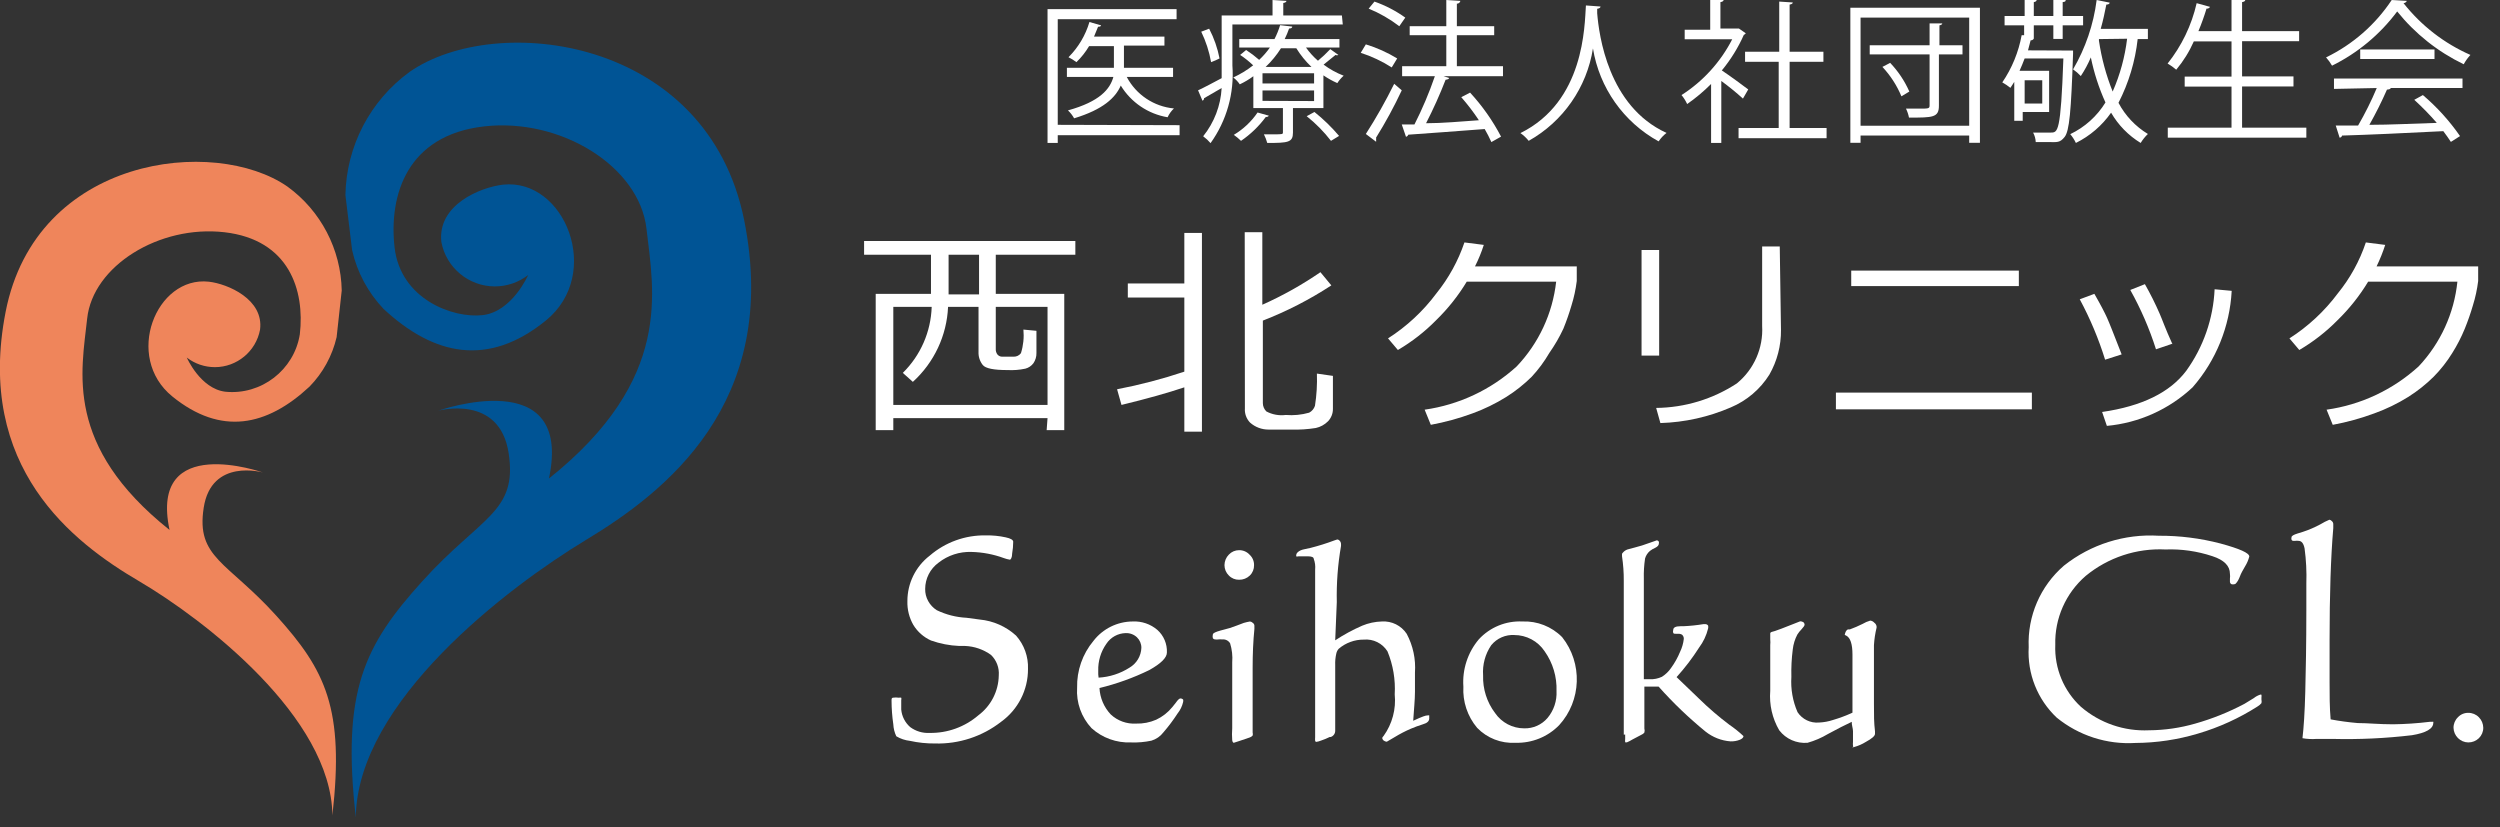
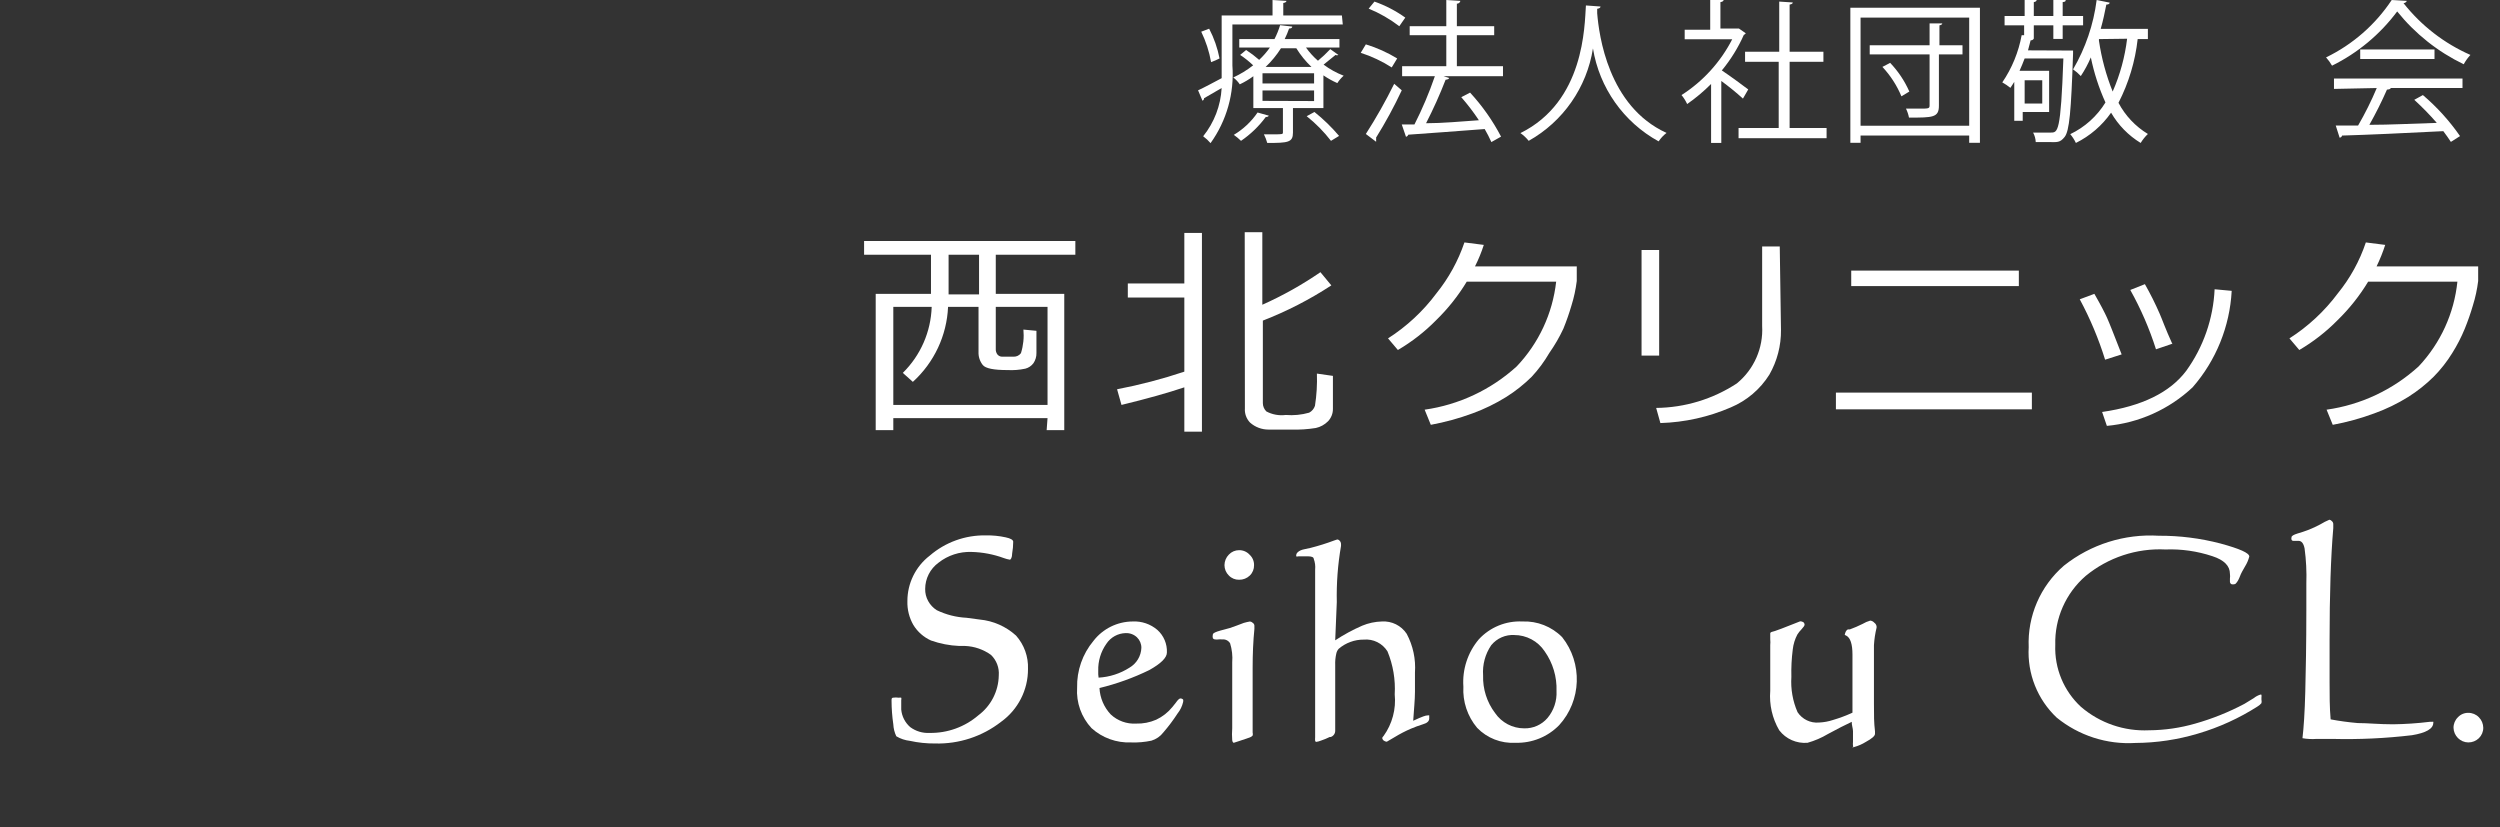
<svg xmlns="http://www.w3.org/2000/svg" width="100%" height="100%" viewBox="0 0 142 47" version="1.1" xml:space="preserve" style="fill-rule:evenodd;clip-rule:evenodd;stroke-linejoin:round;stroke-miterlimit:2;">
  <rect x="0" y="0" width="142" height="47" fill="#333333" stroke="none" />
  <path d="M59.5,23.75L50.74,23.75L50.74,24.43L49.74,24.43L49.74,16.69L52.88,16.69L52.88,14.47L49.08,14.47L49.08,13.69L61.08,13.69L61.08,14.47L56.56,14.47L56.56,16.69L60.45,16.69L60.45,24.43L59.45,24.43L59.5,23.75ZM50.74,23L59.5,23L59.5,17.43L56.56,17.43L56.56,19.82C56.553,19.931 56.585,20.04 56.65,20.13C56.714,20.209 56.809,20.256 56.91,20.26L57.57,20.26C57.734,20.266 57.892,20.192 57.99,20.06C58.125,19.627 58.172,19.172 58.13,18.72L58.87,18.79L58.87,20.05C58.875,20.256 58.815,20.459 58.7,20.63C58.586,20.782 58.424,20.892 58.24,20.94C57.912,21.01 57.575,21.037 57.24,21.02C56.45,21.02 55.98,20.93 55.82,20.73C55.654,20.52 55.569,20.257 55.58,19.99L55.58,17.43L53.85,17.43C53.779,19.059 53.058,20.594 51.85,21.69L51.28,21.18C52.288,20.188 52.876,18.844 52.92,17.43L50.74,17.43L50.74,23ZM53.88,16.72L55.61,16.72L55.61,14.47L53.88,14.47L53.88,16.72Z" style="fill:white;fill-rule:nonzero;" />
  <path d="M63.7,23L63.45,22.11C64.744,21.862 66.02,21.528 67.27,21.11L67.27,16.9L64.06,16.9L64.06,16.1L67.27,16.1L67.27,13.23L68.27,13.23L68.27,24.52L67.27,24.52L67.27,22C66.343,22.313 65.153,22.647 63.7,23ZM70.7,13.19L71.7,13.19L71.7,17.31C72.854,16.795 73.959,16.176 75,15.46L75.62,16.21C74.397,17.011 73.093,17.681 71.73,18.21L71.73,22.9C71.732,23.077 71.804,23.246 71.93,23.37C72.267,23.549 72.652,23.619 73.03,23.57C73.478,23.607 73.928,23.563 74.36,23.44C74.516,23.358 74.635,23.218 74.69,23.05C74.785,22.445 74.822,21.832 74.8,21.22L75.71,21.35L75.71,23.22C75.714,23.484 75.613,23.74 75.43,23.93C75.241,24.121 75.002,24.253 74.74,24.31C74.281,24.384 73.815,24.414 73.35,24.4L72.06,24.4C71.669,24.403 71.291,24.261 71,24C70.793,23.783 70.688,23.489 70.71,23.19L70.7,13.19Z" style="fill:white;fill-rule:nonzero;" />
  <path d="M84.28,13.91C84.146,14.329 83.979,14.737 83.78,15.13L89.56,15.13L89.56,15.96C89.502,16.431 89.402,16.897 89.26,17.35C89.129,17.797 88.976,18.238 88.8,18.67C88.574,19.153 88.307,19.614 88,20.05C87.718,20.536 87.383,20.989 87,21.4C86.56,21.835 86.074,22.221 85.55,22.55C84.947,22.925 84.307,23.237 83.64,23.48C82.87,23.763 82.077,23.98 81.27,24.13L80.92,23.27C82.87,22.993 84.693,22.136 86.15,20.81C87.401,19.494 88.188,17.805 88.39,16L83.31,16C82.826,16.801 82.241,17.537 81.57,18.19C80.924,18.846 80.194,19.414 79.4,19.88L78.84,19.22C79.904,18.54 80.836,17.673 81.59,16.66C82.285,15.797 82.824,14.819 83.18,13.77L84.28,13.91Z" style="fill:white;fill-rule:nonzero;" />
  <path d="M94.24,20.2L93.24,20.2L93.24,14.2L94.24,14.2L94.24,20.2ZM101.16,18.74C101.17,19.63 100.942,20.507 100.5,21.28C99.979,22.111 99.214,22.76 98.31,23.14C97.045,23.687 95.688,23.989 94.31,24.03L94.07,23.17C95.698,23.154 97.288,22.671 98.65,21.78C99.626,20.984 100.162,19.767 100.09,18.51L100.09,14L101.09,14L101.16,18.74Z" style="fill:white;fill-rule:nonzero;" />
  <path d="M115.41,23.25L104.28,23.25L104.28,22.3L115.41,22.3L115.41,23.25ZM114.67,16.25L105.15,16.25L105.15,15.37L114.67,15.37L114.67,16.25Z" style="fill:white;fill-rule:nonzero;" />
  <path d="M120.51,20.13L119.57,20.43C119.201,19.243 118.719,18.094 118.13,17L118.96,16.69C119.3,17.28 119.54,17.74 119.68,18.05C119.82,18.36 120.1,19.08 120.51,20.13ZM126.76,16.52C126.654,18.543 125.872,20.474 124.54,22C123.206,23.252 121.492,24.023 119.67,24.19L119.4,23.4C121.66,23.073 123.253,22.293 124.18,21.06C125.155,19.706 125.714,18.097 125.79,16.43L126.76,16.52ZM123.4,19.52L122.46,19.84C122.088,18.67 121.599,17.541 121,16.47L121.83,16.14C122.14,16.685 122.42,17.245 122.67,17.82C122.8,18.11 123,18.69 123.4,19.56L123.4,19.52Z" style="fill:white;fill-rule:nonzero;" />
  <path d="M135.48,13.91C135.345,14.328 135.182,14.735 134.99,15.13L140.76,15.13L140.76,15.96C140.702,16.431 140.602,16.897 140.46,17.35C140.329,17.797 140.176,18.238 140,18.67C139.803,19.149 139.566,19.611 139.29,20.05C138.989,20.539 138.634,20.992 138.23,21.4C137.79,21.835 137.304,22.221 136.78,22.55C136.175,22.927 135.531,23.239 134.86,23.48C134.093,23.764 133.304,23.982 132.5,24.13L132.15,23.27C134.101,22.996 135.924,22.138 137.38,20.81C138.621,19.492 139.394,17.801 139.58,16L134.51,16C134.026,16.801 133.441,17.537 132.77,18.19C132.124,18.846 131.394,19.414 130.6,19.88L130.04,19.22C131.104,18.54 132.036,17.673 132.79,16.66C133.489,15.8 134.028,14.821 134.38,13.77L135.48,13.91Z" style="fill:white;fill-rule:nonzero;" />
  <path d="M58.39,38C58.396,39.188 57.825,40.307 56.86,41C55.791,41.833 54.465,42.268 53.11,42.23C52.629,42.234 52.15,42.184 51.68,42.08C51.408,42.05 51.145,41.961 50.91,41.82C50.808,41.607 50.751,41.376 50.74,41.14C50.675,40.696 50.641,40.248 50.64,39.8C50.64,39.7 50.64,39.65 50.71,39.63C50.826,39.612 50.944,39.612 51.06,39.63C51.102,39.618 51.148,39.618 51.19,39.63C51.204,39.672 51.204,39.718 51.19,39.76L51.19,40.3C51.224,40.687 51.407,41.045 51.7,41.3C52.017,41.534 52.406,41.651 52.8,41.63C53.814,41.647 54.8,41.291 55.57,40.63C56.285,40.097 56.714,39.262 56.73,38.37C56.766,37.934 56.604,37.504 56.29,37.2C55.858,36.888 55.343,36.711 54.81,36.69L54.48,36.69C53.934,36.667 53.395,36.562 52.88,36.38C52.466,36.194 52.117,35.887 51.88,35.5C51.644,35.09 51.526,34.623 51.54,34.15C51.536,33.137 52.006,32.177 52.81,31.56C53.695,30.797 54.832,30.387 56,30.41C56.376,30.403 56.752,30.44 57.12,30.52C57.41,30.58 57.55,30.67 57.55,30.77C57.549,30.995 57.529,31.219 57.49,31.44C57.49,31.67 57.41,31.79 57.36,31.79C57.244,31.771 57.13,31.741 57.02,31.7C56.43,31.483 55.808,31.365 55.18,31.35C54.504,31.326 53.841,31.542 53.31,31.96C52.834,32.307 52.552,32.861 52.55,33.45C52.545,33.691 52.603,33.929 52.72,34.14C52.837,34.352 53.005,34.531 53.21,34.66C53.739,34.915 54.314,35.061 54.9,35.09L55.65,35.19C56.417,35.263 57.14,35.582 57.71,36.1C58.174,36.621 58.417,37.303 58.39,38Z" style="fill:white;fill-rule:nonzero;" />
  <path d="M62.45,39.08C62.479,39.64 62.706,40.172 63.09,40.58C63.478,40.943 63.999,41.131 64.53,41.1C64.922,41.111 65.311,41.036 65.67,40.88C66.027,40.713 66.342,40.466 66.59,40.16L66.79,39.91C66.9,39.75 66.99,39.67 67.05,39.67C67.106,39.67 67.159,39.692 67.2,39.73C67.214,39.779 67.214,39.831 67.2,39.88C67.146,40.114 67.04,40.333 66.89,40.52C66.645,40.898 66.375,41.259 66.08,41.6C65.909,41.824 65.67,41.989 65.4,42.07C65.019,42.151 64.629,42.185 64.24,42.17C63.417,42.203 62.612,41.912 62,41.36C61.421,40.74 61.124,39.907 61.18,39.06C61.157,38.09 61.488,37.144 62.11,36.4C62.641,35.712 63.461,35.306 64.33,35.3C64.844,35.273 65.349,35.445 65.74,35.78C66.102,36.105 66.3,36.574 66.28,37.06C66.28,37.36 65.94,37.69 65.28,38.06C64.376,38.501 63.427,38.843 62.45,39.08ZM62.4,38.49C63.026,38.455 63.632,38.259 64.16,37.92C64.559,37.685 64.812,37.263 64.83,36.8C64.833,36.574 64.742,36.357 64.58,36.2C64.408,36.037 64.177,35.951 63.94,35.96C63.496,35.97 63.084,36.198 62.84,36.57C62.525,37.017 62.364,37.554 62.38,38.1L62.38,38.3C62.382,38.364 62.388,38.427 62.4,38.49Z" style="fill:white;fill-rule:nonzero;" />
  <path d="M71.15,37.92L71.15,41.38C71.155,41.457 71.155,41.533 71.15,41.61C71.167,41.665 71.167,41.725 71.15,41.78C71.104,41.831 71.046,41.869 70.98,41.89L70.39,42.09L70.08,42.19C70.08,42.19 70.01,42.19 69.99,42.05C69.972,41.82 69.972,41.59 69.99,41.36L69.99,37.62C70.019,37.256 69.978,36.889 69.87,36.54C69.777,36.385 69.6,36.298 69.42,36.32C69.347,36.31 69.273,36.31 69.2,36.32C69.144,36.329 69.086,36.329 69.03,36.32C68.975,36.321 68.922,36.295 68.89,36.25C68.872,36.181 68.872,36.109 68.89,36.04C68.89,35.96 69.05,35.89 69.34,35.81L69.86,35.67C70.11,35.58 70.38,35.49 70.65,35.38C70.765,35.347 70.882,35.32 71,35.3C71.061,35.308 71.117,35.336 71.16,35.38C71.211,35.414 71.245,35.469 71.25,35.53C71.255,35.591 71.25,35.61 71.25,35.72C71.18,36.42 71.15,37.16 71.15,37.92ZM70.38,31.25C70.608,31.246 70.827,31.341 70.98,31.51C71.144,31.662 71.235,31.877 71.23,32.1C71.236,32.322 71.149,32.536 70.99,32.69C70.827,32.848 70.607,32.935 70.38,32.93C70.162,32.935 69.951,32.848 69.8,32.69C69.64,32.535 69.55,32.322 69.55,32.1C69.552,31.875 69.641,31.66 69.8,31.5C69.95,31.34 70.16,31.249 70.38,31.25Z" style="fill:white;fill-rule:nonzero;" />
  <path d="M75.84,36.37C76.325,36.05 76.837,35.772 77.37,35.54C77.725,35.391 78.105,35.31 78.49,35.3C79.051,35.264 79.59,35.531 79.9,36C80.26,36.675 80.423,37.437 80.37,38.2L80.37,39.3C80.37,39.75 80.31,40.3 80.27,40.94C80.54,40.81 80.74,40.73 80.85,40.69C80.939,40.654 81.034,40.634 81.13,40.63L81.18,40.63C81.182,40.657 81.182,40.683 81.18,40.71L81.18,40.81C81.18,40.963 81.06,41.073 80.82,41.14C80.57,41.22 80.35,41.3 80.14,41.39C79.826,41.525 79.522,41.682 79.23,41.86L78.77,42.13C78.704,42.126 78.641,42.102 78.59,42.06C78.544,42.023 78.515,41.969 78.51,41.91C78.53,41.869 78.557,41.832 78.59,41.8C79.08,41.116 79.304,40.277 79.22,39.44C79.268,38.606 79.128,37.772 78.81,37C78.524,36.539 78,36.279 77.46,36.33C77.204,36.328 76.95,36.372 76.71,36.46C76.465,36.548 76.238,36.68 76.04,36.85C75.968,36.928 75.92,37.025 75.9,37.13C75.851,37.343 75.831,37.562 75.84,37.78L75.84,41.51C75.84,41.668 75.739,41.809 75.59,41.86L75.53,41.86C75.365,41.942 75.195,42.012 75.02,42.07C74.936,42.104 74.849,42.127 74.76,42.14C74.729,42.136 74.704,42.111 74.7,42.08C74.693,42.014 74.693,41.946 74.7,41.88L74.7,32.36C74.721,32.15 74.694,31.938 74.62,31.74C74.62,31.64 74.47,31.6 74.31,31.6L73.75,31.6C73.711,31.615 73.669,31.615 73.63,31.6C73.591,31.585 73.63,31.6 73.63,31.51C73.63,31.42 73.77,31.26 74.07,31.2L74.44,31.12C74.894,31.005 75.342,30.865 75.78,30.7L75.96,30.64C76.015,30.647 76.066,30.676 76.1,30.72C76.146,30.772 76.171,30.84 76.17,30.91C76.169,30.98 76.17,30.91 76.17,31.01C75.987,32.063 75.907,33.131 75.93,34.2L75.84,36.37Z" style="fill:white;fill-rule:nonzero;" />
  <path d="M86.47,35.3C87.315,35.265 88.136,35.588 88.73,36.19C89.902,37.666 89.83,39.797 88.56,41.19C87.91,41.855 87.01,42.218 86.08,42.19C85.265,42.238 84.467,41.928 83.9,41.34C83.352,40.688 83.073,39.851 83.12,39C83.052,38.023 83.368,37.058 84,36.31C84.633,35.626 85.538,35.255 86.47,35.3ZM86.03,36.07C85.519,36.036 85.023,36.253 84.7,36.65C84.359,37.152 84.197,37.755 84.24,38.36C84.215,39.13 84.455,39.886 84.92,40.5C85.292,41.044 85.911,41.37 86.57,41.37C87.08,41.385 87.569,41.168 87.9,40.78C88.257,40.353 88.439,39.806 88.41,39.25C88.438,38.447 88.203,37.657 87.74,37C87.355,36.416 86.699,36.066 86,36.07L86.03,36.07Z" style="fill:white;fill-rule:nonzero;" />
-   <path d="M92.23,41.73L92.23,33C92.234,32.528 92.2,32.057 92.13,31.59L92.13,31.46C92.13,31.44 92.27,31.24 92.51,31.19L92.85,31.1C93.132,31.03 93.409,30.943 93.68,30.84L94.11,30.69C94.155,30.695 94.196,30.721 94.22,30.76C94.234,30.802 94.234,30.848 94.22,30.89C94.22,30.97 94.15,31.05 94.01,31.12C93.906,31.164 93.809,31.221 93.72,31.29C93.586,31.402 93.489,31.552 93.44,31.72C93.383,32.101 93.359,32.485 93.37,32.87L93.37,38.58L93.7,38.58C93.941,38.592 94.182,38.543 94.4,38.44C94.601,38.312 94.774,38.146 94.91,37.95C95.12,37.662 95.295,37.35 95.43,37.02C95.541,36.79 95.612,36.543 95.64,36.29C95.645,36.199 95.608,36.111 95.54,36.05C95.467,36.009 95.383,35.991 95.3,36L95.21,36C95.12,36 95.06,36 95.04,35.95C95.02,35.895 95.02,35.835 95.04,35.78C95.04,35.64 95.18,35.57 95.45,35.57L95.61,35.57C95.995,35.553 96.379,35.513 96.76,35.45L96.87,35.45C96.929,35.454 96.984,35.483 97.02,35.53C97.034,35.586 97.034,35.644 97.02,35.7C96.924,36.091 96.751,36.458 96.51,36.78C96.132,37.375 95.703,37.937 95.23,38.46L96.5,39.68C97.041,40.21 97.615,40.705 98.22,41.16C98.507,41.355 98.778,41.572 99.03,41.81C99.03,41.89 98.96,41.96 98.82,42.02C98.654,42.084 98.478,42.115 98.3,42.11C97.778,42.073 97.279,41.877 96.87,41.55C95.917,40.772 95.028,39.919 94.21,39L93.4,39L93.4,41.38C93.422,41.455 93.422,41.535 93.4,41.61C93.359,41.664 93.303,41.705 93.24,41.73L92.71,42.01C92.618,42.068 92.521,42.118 92.42,42.16C92.384,42.173 92.346,42.173 92.31,42.16C92.301,42.097 92.301,42.033 92.31,41.97L92.31,41.72L92.23,41.73Z" style="fill:white;fill-rule:nonzero;" />
  <path d="M105.18,41C104.82,41.17 104.36,41.4 103.83,41.69C103.467,41.907 103.077,42.075 102.67,42.19C102.048,42.244 101.44,41.976 101.06,41.48C100.665,40.803 100.487,40.021 100.55,39.24L100.55,36.64C100.561,36.534 100.561,36.426 100.55,36.32L100.55,35.98C100.55,35.9 100.64,35.89 100.82,35.84L101.18,35.71L101.87,35.44L102.25,35.29C102.313,35.29 102.376,35.307 102.43,35.34C102.472,35.374 102.498,35.425 102.5,35.48C102.5,35.54 102.44,35.62 102.33,35.74C102.24,35.831 102.159,35.932 102.09,36.04C101.952,36.301 101.864,36.586 101.83,36.88C101.763,37.401 101.736,37.925 101.75,38.45C101.706,39.135 101.826,39.821 102.1,40.45C102.367,40.856 102.836,41.083 103.32,41.04C103.596,41.028 103.868,40.978 104.13,40.89C104.503,40.78 104.867,40.643 105.22,40.48L105.22,37.18C105.22,36.58 105.1,36.22 104.86,36.1C104.62,35.98 104.79,36.1 104.79,36.04C104.79,35.98 104.85,35.78 104.97,35.75L105.07,35.75C105.316,35.661 105.556,35.557 105.79,35.44C105.928,35.358 106.076,35.294 106.23,35.25C106.319,35.259 106.402,35.302 106.46,35.37C106.531,35.419 106.578,35.495 106.59,35.58C106.593,35.603 106.593,35.627 106.59,35.65C106.51,35.978 106.459,36.313 106.44,36.65L106.44,39.97C106.44,40.67 106.44,41.04 106.5,41.54L106.5,41.68C106.5,41.8 106.33,41.95 105.98,42.14C105.775,42.268 105.553,42.366 105.32,42.43C105.087,42.494 105.32,42.43 105.25,42.36C105.242,42.287 105.242,42.213 105.25,42.14L105.25,41.53C105.25,41.38 105.17,41.17 105.18,41Z" style="fill:white;fill-rule:nonzero;" />
  <path d="M121.29,42.2C119.673,42.298 118.076,41.783 116.82,40.76C115.726,39.727 115.144,38.262 115.23,36.76C115.154,34.993 115.892,33.286 117.23,32.13C118.755,30.918 120.676,30.313 122.62,30.43C123.801,30.424 124.977,30.572 126.12,30.87C127.22,31.17 127.76,31.41 127.76,31.61C127.709,31.808 127.628,31.997 127.52,32.17C127.45,32.3 127.39,32.41 127.35,32.47C127.31,32.53 127.25,32.68 127.19,32.83C127.13,32.98 127,33.18 126.93,33.18C126.868,33.201 126.802,33.201 126.74,33.18C126.692,33.15 126.661,33.097 126.66,33.04C126.659,32.983 126.66,32.98 126.66,32.87C126.673,32.777 126.673,32.683 126.66,32.59C126.66,32.15 126.34,31.81 125.66,31.59C124.803,31.305 123.902,31.176 123,31.21C121.357,31.129 119.741,31.665 118.47,32.71C117.335,33.69 116.699,35.131 116.74,36.63C116.688,37.96 117.222,39.247 118.2,40.15C119.273,41.071 120.658,41.547 122.07,41.48C122.957,41.474 123.838,41.346 124.69,41.1C125.657,40.826 126.592,40.451 127.48,39.98L128.02,39.65C128.124,39.566 128.243,39.501 128.37,39.46C128.395,39.446 128.425,39.446 128.45,39.46C128.458,39.513 128.458,39.567 128.45,39.62L128.45,39.74C128.465,39.806 128.465,39.874 128.45,39.94C128.39,40.011 128.319,40.072 128.24,40.12C127.186,40.795 126.041,41.317 124.84,41.67C123.688,42.014 122.492,42.193 121.29,42.2Z" style="fill:white;fill-rule:nonzero;" />
-   <path d="M130.78,41.93C130.85,41.35 130.91,40.47 130.94,39.29C130.97,38.11 131,36.57 131,34.68L131,33.15C131.023,32.482 130.99,31.813 130.9,31.15C130.84,30.86 130.73,30.72 130.55,30.72C130.49,30.71 130.43,30.71 130.37,30.72L130.26,30.72C130.218,30.721 130.179,30.697 130.16,30.66C130.144,30.611 130.144,30.559 130.16,30.51C130.16,30.44 130.28,30.37 130.51,30.3L130.8,30.21C131.146,30.097 131.48,29.953 131.8,29.78C131.963,29.68 132.134,29.593 132.31,29.52C132.365,29.529 132.415,29.557 132.45,29.6C132.501,29.642 132.53,29.704 132.53,29.77L132.53,30C132.39,31.64 132.32,33.767 132.32,36.38L132.32,38.72C132.32,39.46 132.32,40.18 132.38,40.86C132.89,40.956 133.403,41.026 133.92,41.07C134.48,41.07 135.13,41.14 135.92,41.14C136.615,41.131 137.31,41.085 138,41L138.12,41C138.149,40.991 138.181,40.991 138.21,41C138.239,41.009 138.21,41 138.21,41.06C138.21,41.39 137.8,41.63 137,41.76C135.5,41.938 133.99,42.008 132.48,41.97L131.59,41.97C131.31,41.99 131.04,41.977 130.78,41.93Z" style="fill:white;fill-rule:nonzero;" />
+   <path d="M130.78,41.93C130.85,41.35 130.91,40.47 130.94,39.29C130.97,38.11 131,36.57 131,34.68L131,33.15C131.023,32.482 130.99,31.813 130.9,31.15C130.84,30.86 130.73,30.72 130.55,30.72L130.26,30.72C130.218,30.721 130.179,30.697 130.16,30.66C130.144,30.611 130.144,30.559 130.16,30.51C130.16,30.44 130.28,30.37 130.51,30.3L130.8,30.21C131.146,30.097 131.48,29.953 131.8,29.78C131.963,29.68 132.134,29.593 132.31,29.52C132.365,29.529 132.415,29.557 132.45,29.6C132.501,29.642 132.53,29.704 132.53,29.77L132.53,30C132.39,31.64 132.32,33.767 132.32,36.38L132.32,38.72C132.32,39.46 132.32,40.18 132.38,40.86C132.89,40.956 133.403,41.026 133.92,41.07C134.48,41.07 135.13,41.14 135.92,41.14C136.615,41.131 137.31,41.085 138,41L138.12,41C138.149,40.991 138.181,40.991 138.21,41C138.239,41.009 138.21,41 138.21,41.06C138.21,41.39 137.8,41.63 137,41.76C135.5,41.938 133.99,42.008 132.48,41.97L131.59,41.97C131.31,41.99 131.04,41.977 130.78,41.93Z" style="fill:white;fill-rule:nonzero;" />
  <path d="M140.2,40.49C140.426,40.487 140.643,40.578 140.8,40.74C140.959,40.9 141.048,41.115 141.05,41.34C141.05,41.562 140.96,41.775 140.8,41.93C140.639,42.086 140.424,42.172 140.2,42.17C139.745,42.165 139.371,41.795 139.36,41.34C139.357,41.114 139.448,40.897 139.61,40.74C139.762,40.576 139.977,40.485 140.2,40.49Z" style="fill:white;fill-rule:nonzero;" />
-   <path d="M19.41,16.5C19.365,14.161 18.223,11.974 16.33,10.6C12.19,7.72 2.05,8.86 0.32,17.71C-1.41,26.56 4.15,30.81 7.88,33C11.61,35.19 18.82,40.75 18.88,46.31C19.57,40.24 18.49,38.07 15.7,34.98C12.91,31.89 11.13,31.69 11.57,28.84C12.01,25.99 14.94,26.84 14.94,26.84C14.94,26.84 8.45,24.54 9.63,30.1C3.63,25.32 4.63,21.1 4.95,18.1C5.27,15.1 9.05,12.77 12.74,13.19C16.43,13.61 17.32,16.49 17.03,18.99C16.708,21.014 14.839,22.455 12.8,22.25C11.38,22.08 10.61,20.31 10.61,20.31C11.067,20.663 11.628,20.854 12.206,20.854C13.455,20.854 14.538,19.958 14.77,18.73C15,17 12.93,16.12 11.86,16C8.86,15.67 7.03,20.28 9.79,22.52C12.55,24.76 15.15,24.22 17.58,21.96C18.341,21.182 18.874,20.21 19.12,19.15L19.41,16.5Z" style="fill:rgb(239,133,91);fill-rule:nonzero;" />
-   <path d="M19.62,11.08C19.671,8.305 21.024,5.71 23.27,4.08C28.17,0.67 40.18,2.08 42.27,12.51C44.36,22.94 37.7,28 33.28,30.67C28.86,33.34 20.28,39.85 20.21,46.43C19.4,39.24 20.68,36.67 24,33C27.32,29.33 29.41,29.1 28.89,25.73C28.37,22.36 24.89,23.33 24.89,23.33C24.89,23.33 32.58,20.6 31.18,27.18C38.26,21.53 37.12,16.52 36.72,12.99C36.32,9.46 31.86,6.68 27.49,7.18C23.12,7.68 22.08,11.08 22.41,14.04C22.74,17 25.73,18.09 27.41,17.9C29.09,17.71 30,15.62 30,15.62C29.458,16.04 28.792,16.268 28.107,16.268C26.626,16.268 25.344,15.205 25.07,13.75C24.83,11.63 27.29,10.64 28.56,10.49C32.08,10.1 34.27,15.56 31,18.21C27.73,20.86 24.66,20.21 21.79,17.55C20.903,16.619 20.284,15.464 20,14.21L19.62,11.08Z" style="fill:rgb(0,84,149);fill-rule:nonzero;" />
-   <path d="M67,7.11L67,7.68L60.08,7.68L60.08,8.12L59.5,8.12L59.5,0.52L66.83,0.52L66.83,1.09L60.08,1.09L60.08,7.09L67,7.11ZM66.63,3.85L66.63,4.37L64,4.37C64.533,5.381 65.543,6.055 66.68,6.16C66.529,6.302 66.407,6.472 66.32,6.66C65.215,6.475 64.243,5.817 63.66,4.86C63.36,5.55 62.66,6.22 61.01,6.72C60.918,6.553 60.799,6.401 60.66,6.27C62.47,5.77 63.05,5.06 63.24,4.37L60.6,4.37L60.6,3.85L63.27,3.85L63.27,2.62L61.86,2.62C61.663,2.955 61.42,3.261 61.14,3.53C60.999,3.423 60.848,3.329 60.69,3.25C61.248,2.693 61.657,2.006 61.88,1.25L62.54,1.44C62.54,1.49 62.48,1.52 62.37,1.52L62.14,2.08L66.14,2.08L66.14,2.59L63.84,2.59L63.84,3.85L66.63,3.85Z" style="fill:white;fill-rule:nonzero;" />
  <path d="M76.27,1.39L70,1.39L70,3.72C70.116,5.289 69.677,6.851 68.76,8.13C68.635,7.985 68.494,7.854 68.34,7.74C68.967,6.959 69.335,6 69.39,5L68.39,5.58C68.394,5.641 68.357,5.698 68.3,5.72L68.05,5.13C68.4,4.97 68.88,4.71 69.39,4.44L69.39,0.88L72.28,0.88L72.28,0L73.07,0.05C73.07,0.11 73.01,0.15 72.89,0.17L72.89,0.88L76.22,0.88L76.27,1.39ZM68.68,1.63C68.957,2.162 69.156,2.731 69.27,3.32C69.115,3.4 68.954,3.47 68.79,3.53C68.684,2.93 68.495,2.348 68.23,1.8L68.68,1.63ZM74.18,2.7C74.376,2.976 74.605,3.228 74.86,3.45C75.107,3.245 75.341,3.025 75.56,2.79L76.02,3.12C75.97,3.147 75.91,3.147 75.86,3.12L75.18,3.67C75.529,3.931 75.913,4.143 76.32,4.3C76.182,4.423 76.06,4.564 75.96,4.72C75.683,4.599 75.419,4.451 75.17,4.28L75.17,6.14L73.44,6.14L73.44,7.53C73.44,8.09 73.17,8.12 71.98,8.12C71.933,7.951 71.87,7.787 71.79,7.63L72.31,7.63C72.87,7.63 72.87,7.63 72.87,7.5L72.87,6.14L71.19,6.14L71.19,4.33C70.949,4.509 70.691,4.663 70.42,4.79C70.318,4.641 70.193,4.51 70.05,4.4C70.452,4.215 70.832,3.983 71.18,3.71C70.951,3.492 70.704,3.294 70.44,3.12L70.78,2.84C71.04,3.009 71.287,3.196 71.52,3.4C71.748,3.189 71.952,2.954 72.13,2.7L70.39,2.7L70.39,2.22L72.39,2.22C72.52,1.967 72.628,1.703 72.71,1.43L73.4,1.51C73.4,1.58 73.34,1.62 73.22,1.62C73.15,1.825 73.066,2.026 72.97,2.22L76.08,2.22L76.08,2.7L74.18,2.7ZM72.07,6.57C72.034,6.627 71.966,6.655 71.9,6.64C71.51,7.169 71.033,7.629 70.49,8C70.363,7.876 70.225,7.762 70.08,7.66C70.617,7.34 71.078,6.906 71.43,6.39L72.07,6.57ZM74.64,4.74L74.64,4.16L71.71,4.16L71.71,4.74L74.64,4.74ZM74.64,5.74L74.64,5.14L71.71,5.14L71.71,5.73L74.64,5.74ZM72.76,2.74C72.515,3.128 72.223,3.484 71.89,3.8L74.49,3.8C74.159,3.485 73.87,3.129 73.63,2.74L72.76,2.74ZM75.6,8C75.198,7.48 74.734,7.01 74.22,6.6L74.66,6.36C75.169,6.767 75.638,7.223 76.06,7.72L75.6,8Z" style="fill:white;fill-rule:nonzero;" />
  <path d="M77.58,2.52C78.205,2.711 78.803,2.98 79.36,3.32L79.05,3.83C78.501,3.479 77.91,3.2 77.29,3L77.58,2.52ZM77.58,7.61C78.17,6.691 78.707,5.74 79.19,4.76L79.62,5.13C79.187,6.055 78.699,6.953 78.16,7.82C78.171,7.863 78.171,7.907 78.16,7.95C78.172,7.982 78.172,8.018 78.16,8.05L77.58,7.61ZM78.07,0.09C78.693,0.309 79.283,0.616 79.82,1L79.48,1.49C78.947,1.081 78.362,0.745 77.74,0.49L78.07,0.09ZM85.37,3.76L85.37,4.33L82,4.33L82.31,4.43C82.31,4.48 82.22,4.52 82.11,4.53C81.784,5.372 81.413,6.197 81,7C81.91,7 83,6.9 84,6.83C83.697,6.371 83.362,5.934 83,5.52L83.5,5.26C84.194,6.012 84.786,6.853 85.26,7.76L84.71,8.07C84.597,7.817 84.47,7.569 84.33,7.33C82.72,7.46 81.04,7.57 79.99,7.65C79.971,7.71 79.921,7.756 79.86,7.77L79.62,7.07L80.34,7.07C80.79,6.185 81.177,5.269 81.5,4.33L79.64,4.33L79.64,3.76L82.15,3.76L82.15,2L80.07,2L80.07,1.49L82.15,1.49L82.15,0L82.95,0.05C82.931,0.144 82.846,0.212 82.75,0.21L82.75,1.49L84.87,1.49L84.87,2L82.75,2L82.75,3.76L85.37,3.76Z" style="fill:white;fill-rule:nonzero;" />
  <path d="M90.91,0.37C90.91,0.44 90.84,0.48 90.72,0.5L90.72,0.75C90.82,1.98 91.34,6.04 94.66,7.55C94.485,7.684 94.332,7.846 94.21,8.03C92.221,6.939 90.844,4.989 90.48,2.75C90.133,4.965 88.786,6.903 86.83,8C86.695,7.831 86.537,7.683 86.36,7.56C90,5.76 90,1.48 90.08,0.31L90.91,0.37Z" style="fill:white;fill-rule:nonzero;" />
  <path d="M99.16,1.89C99.135,1.932 99.096,1.964 99.05,1.98C98.727,2.707 98.307,3.387 97.8,4C98.22,4.28 99.07,4.9 99.3,5.08L99,5.6C98.607,5.246 98.197,4.912 97.77,4.6L97.77,8.12L97.19,8.12L97.19,4.77C96.772,5.19 96.317,5.571 95.83,5.91C95.746,5.727 95.638,5.555 95.51,5.4C96.734,4.617 97.728,3.523 98.39,2.23L95.69,2.23L95.69,1.69L97.14,1.69L97.14,0L97.9,0C97.9,0.06 97.84,0.1 97.72,0.12L97.72,1.62L98.77,1.62L99.16,1.89ZM101.65,7.27L103.75,7.27L103.75,7.85L98.75,7.85L98.75,7.27L101.03,7.27L101.03,3.51L99.12,3.51L99.12,2.94L101.06,2.94L101.06,0.09L101.83,0.14C101.83,0.2 101.77,0.24 101.65,0.26L101.65,2.94L103.57,2.94L103.57,3.51L101.65,3.51L101.65,7.27Z" style="fill:white;fill-rule:nonzero;" />
  <path d="M105.1,0.44L112.46,0.44L112.46,8.11L111.85,8.11L111.85,7.7L105.68,7.7L105.68,8.11L105.1,8.11L105.1,0.44ZM105.68,7.14L111.85,7.14L111.85,1L105.68,1L105.68,7.14ZM111.47,2.57L111.47,3.09L110.13,3.09L110.13,6C110.13,6.68 109.79,6.68 108.43,6.68C108.397,6.503 108.339,6.332 108.26,6.17L109,6.17C109.54,6.17 109.6,6.17 109.6,5.99L109.6,3.09L106.2,3.09L106.2,2.57L109.6,2.57L109.6,1.33L110.32,1.33C110.32,1.38 110.27,1.42 110.16,1.44L110.16,2.57L111.47,2.57ZM108,5.47C107.743,4.853 107.377,4.287 106.92,3.8L107.36,3.57C107.815,4.046 108.184,4.597 108.45,5.2L108,5.47Z" style="fill:white;fill-rule:nonzero;" />
  <path d="M117.45,2.87L117.75,2.87L117.75,3.05C117.64,6.35 117.54,7.44 117.27,7.78C117,8.12 116.84,8.07 116.37,8.07L115.63,8.07C115.622,7.881 115.57,7.696 115.48,7.53L116.48,7.53C116.89,7.53 117.05,7.53 117.2,3.32L115,3.32C114.91,3.56 114.81,3.8 114.71,4.02L116.39,4.02L116.39,6.36L114.89,6.36L114.89,6.86L114.41,6.86L114.41,4.65C114.34,4.77 114.26,4.88 114.19,4.99C114.046,4.873 113.892,4.769 113.73,4.68C114.28,3.873 114.654,2.96 114.83,2L114.97,2L114.97,1.44L113.86,1.44L113.86,0.91L115,0.91L115,0L115.68,0C115.68,0.06 115.63,0.1 115.52,0.12L115.52,0.91L116.63,0.91L116.63,0L117.33,0C117.33,0.06 117.33,0.1 117.16,0.12L117.16,0.91L118.32,0.91L118.32,1.44L117.16,1.44L117.16,2.21L116.63,2.21L116.63,1.44L115.52,1.44L115.52,2.19C115.487,2.258 115.415,2.298 115.34,2.29L115.19,2.86L117.45,2.87ZM116,4.56L115,4.56L115,5.88L116,5.88L116,4.56ZM122,2.22L121.42,2.22C121.28,3.483 120.911,4.71 120.33,5.84C120.716,6.57 121.293,7.182 122,7.61C121.841,7.761 121.704,7.933 121.59,8.12C120.895,7.696 120.317,7.105 119.91,6.4C119.398,7.132 118.71,7.723 117.91,8.12C117.826,7.94 117.718,7.772 117.59,7.62C118.416,7.226 119.111,6.601 119.59,5.82C119.218,5 118.94,4.142 118.76,3.26C118.603,3.63 118.412,3.985 118.19,4.32C118.058,4.178 117.91,4.05 117.75,3.94C118.457,2.73 118.913,1.39 119.09,0L119.83,0.15C119.83,0.22 119.75,0.26 119.64,0.26C119.55,0.72 119.45,1.19 119.32,1.64L122,1.64L122,2.22ZM119.22,2.22L119.22,2.31C119.365,3.301 119.627,4.271 120,5.2C120.419,4.246 120.695,3.235 120.82,2.2L119.22,2.22Z" style="fill:white;fill-rule:nonzero;" />
-   <path d="M127.35,7.25L131,7.25L131,7.82L123.13,7.82L123.13,7.25L126.75,7.25L126.75,4.92L124.09,4.92L124.09,4.35L126.75,4.35L126.75,2.35L124.61,2.35C124.354,2.931 124.017,3.473 123.61,3.96C123.459,3.828 123.294,3.71 123.12,3.61C123.92,2.605 124.484,1.433 124.77,0.18L125.53,0.39C125.49,0.461 125.411,0.501 125.33,0.49C125.199,0.924 125.045,1.352 124.87,1.77L126.75,1.77L126.75,0L127.53,0C127.53,0.06 127.47,0.1 127.35,0.12L127.35,1.77L130.59,1.77L130.59,2.34L127.35,2.34L127.35,4.34L130.27,4.34L130.27,4.91L127.35,4.91L127.35,7.25Z" style="fill:white;fill-rule:nonzero;" />
  <path d="M136.71,0.05C136.675,0.124 136.602,0.174 136.52,0.18C137.527,1.456 138.832,2.466 140.32,3.12C140.171,3.28 140.043,3.458 139.94,3.65C138.472,2.944 137.181,1.919 136.16,0.65C135.187,1.954 133.919,3.01 132.46,3.73C132.363,3.562 132.249,3.404 132.12,3.26C133.633,2.527 134.921,1.401 135.85,0L136.71,0.05ZM132.57,5.05L132.57,4.46L139.87,4.46L139.87,5L135.69,5L135.79,5C135.79,5.06 135.7,5.08 135.58,5.09C135.28,5.773 134.946,6.44 134.58,7.09C135.73,7.09 137.08,7.02 138.41,6.98C138.009,6.519 137.582,6.082 137.13,5.67L137.62,5.4C138.421,6.082 139.13,6.865 139.73,7.73L139.21,8.06C139.09,7.88 138.95,7.67 138.78,7.45C136.66,7.56 134.42,7.66 133.03,7.7C133.016,7.767 132.958,7.817 132.89,7.82L132.67,7.13L133.94,7.13C134.338,6.443 134.692,5.732 135,5L132.57,5.05ZM134.06,2.81L138.28,2.81L138.28,3.35L134.06,3.35L134.06,2.81Z" style="fill:white;fill-rule:nonzero;" />
</svg>